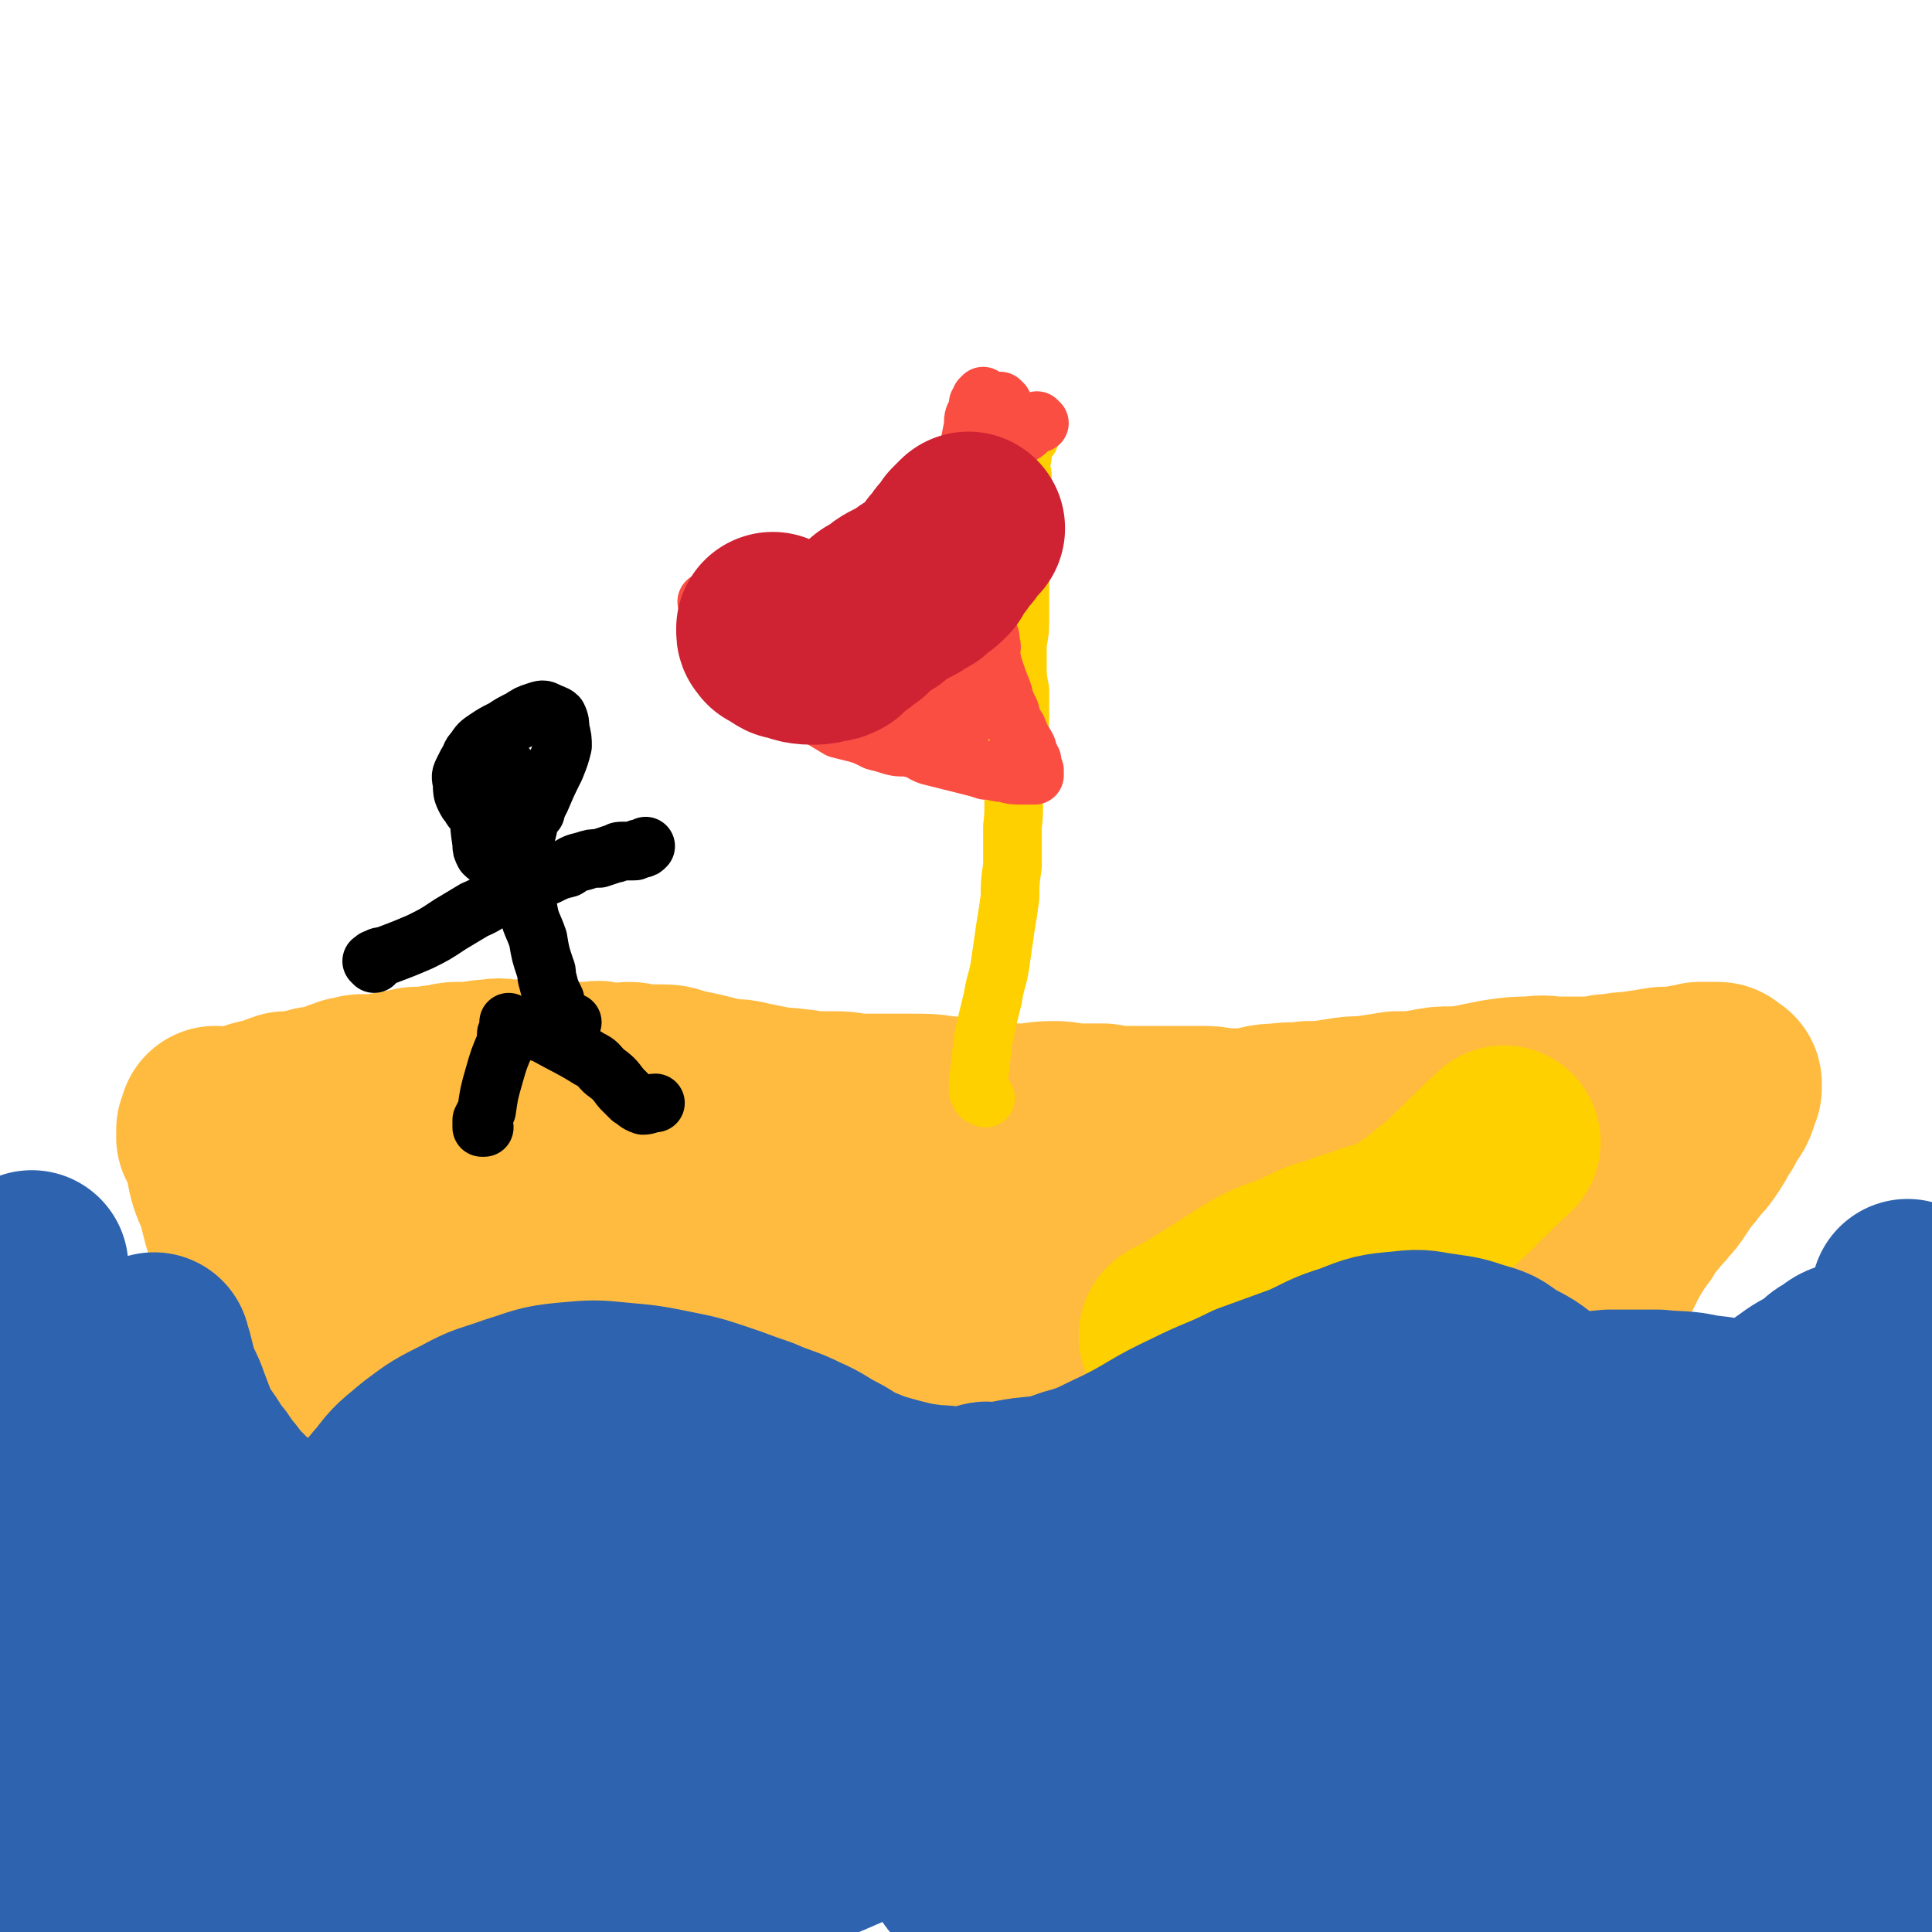
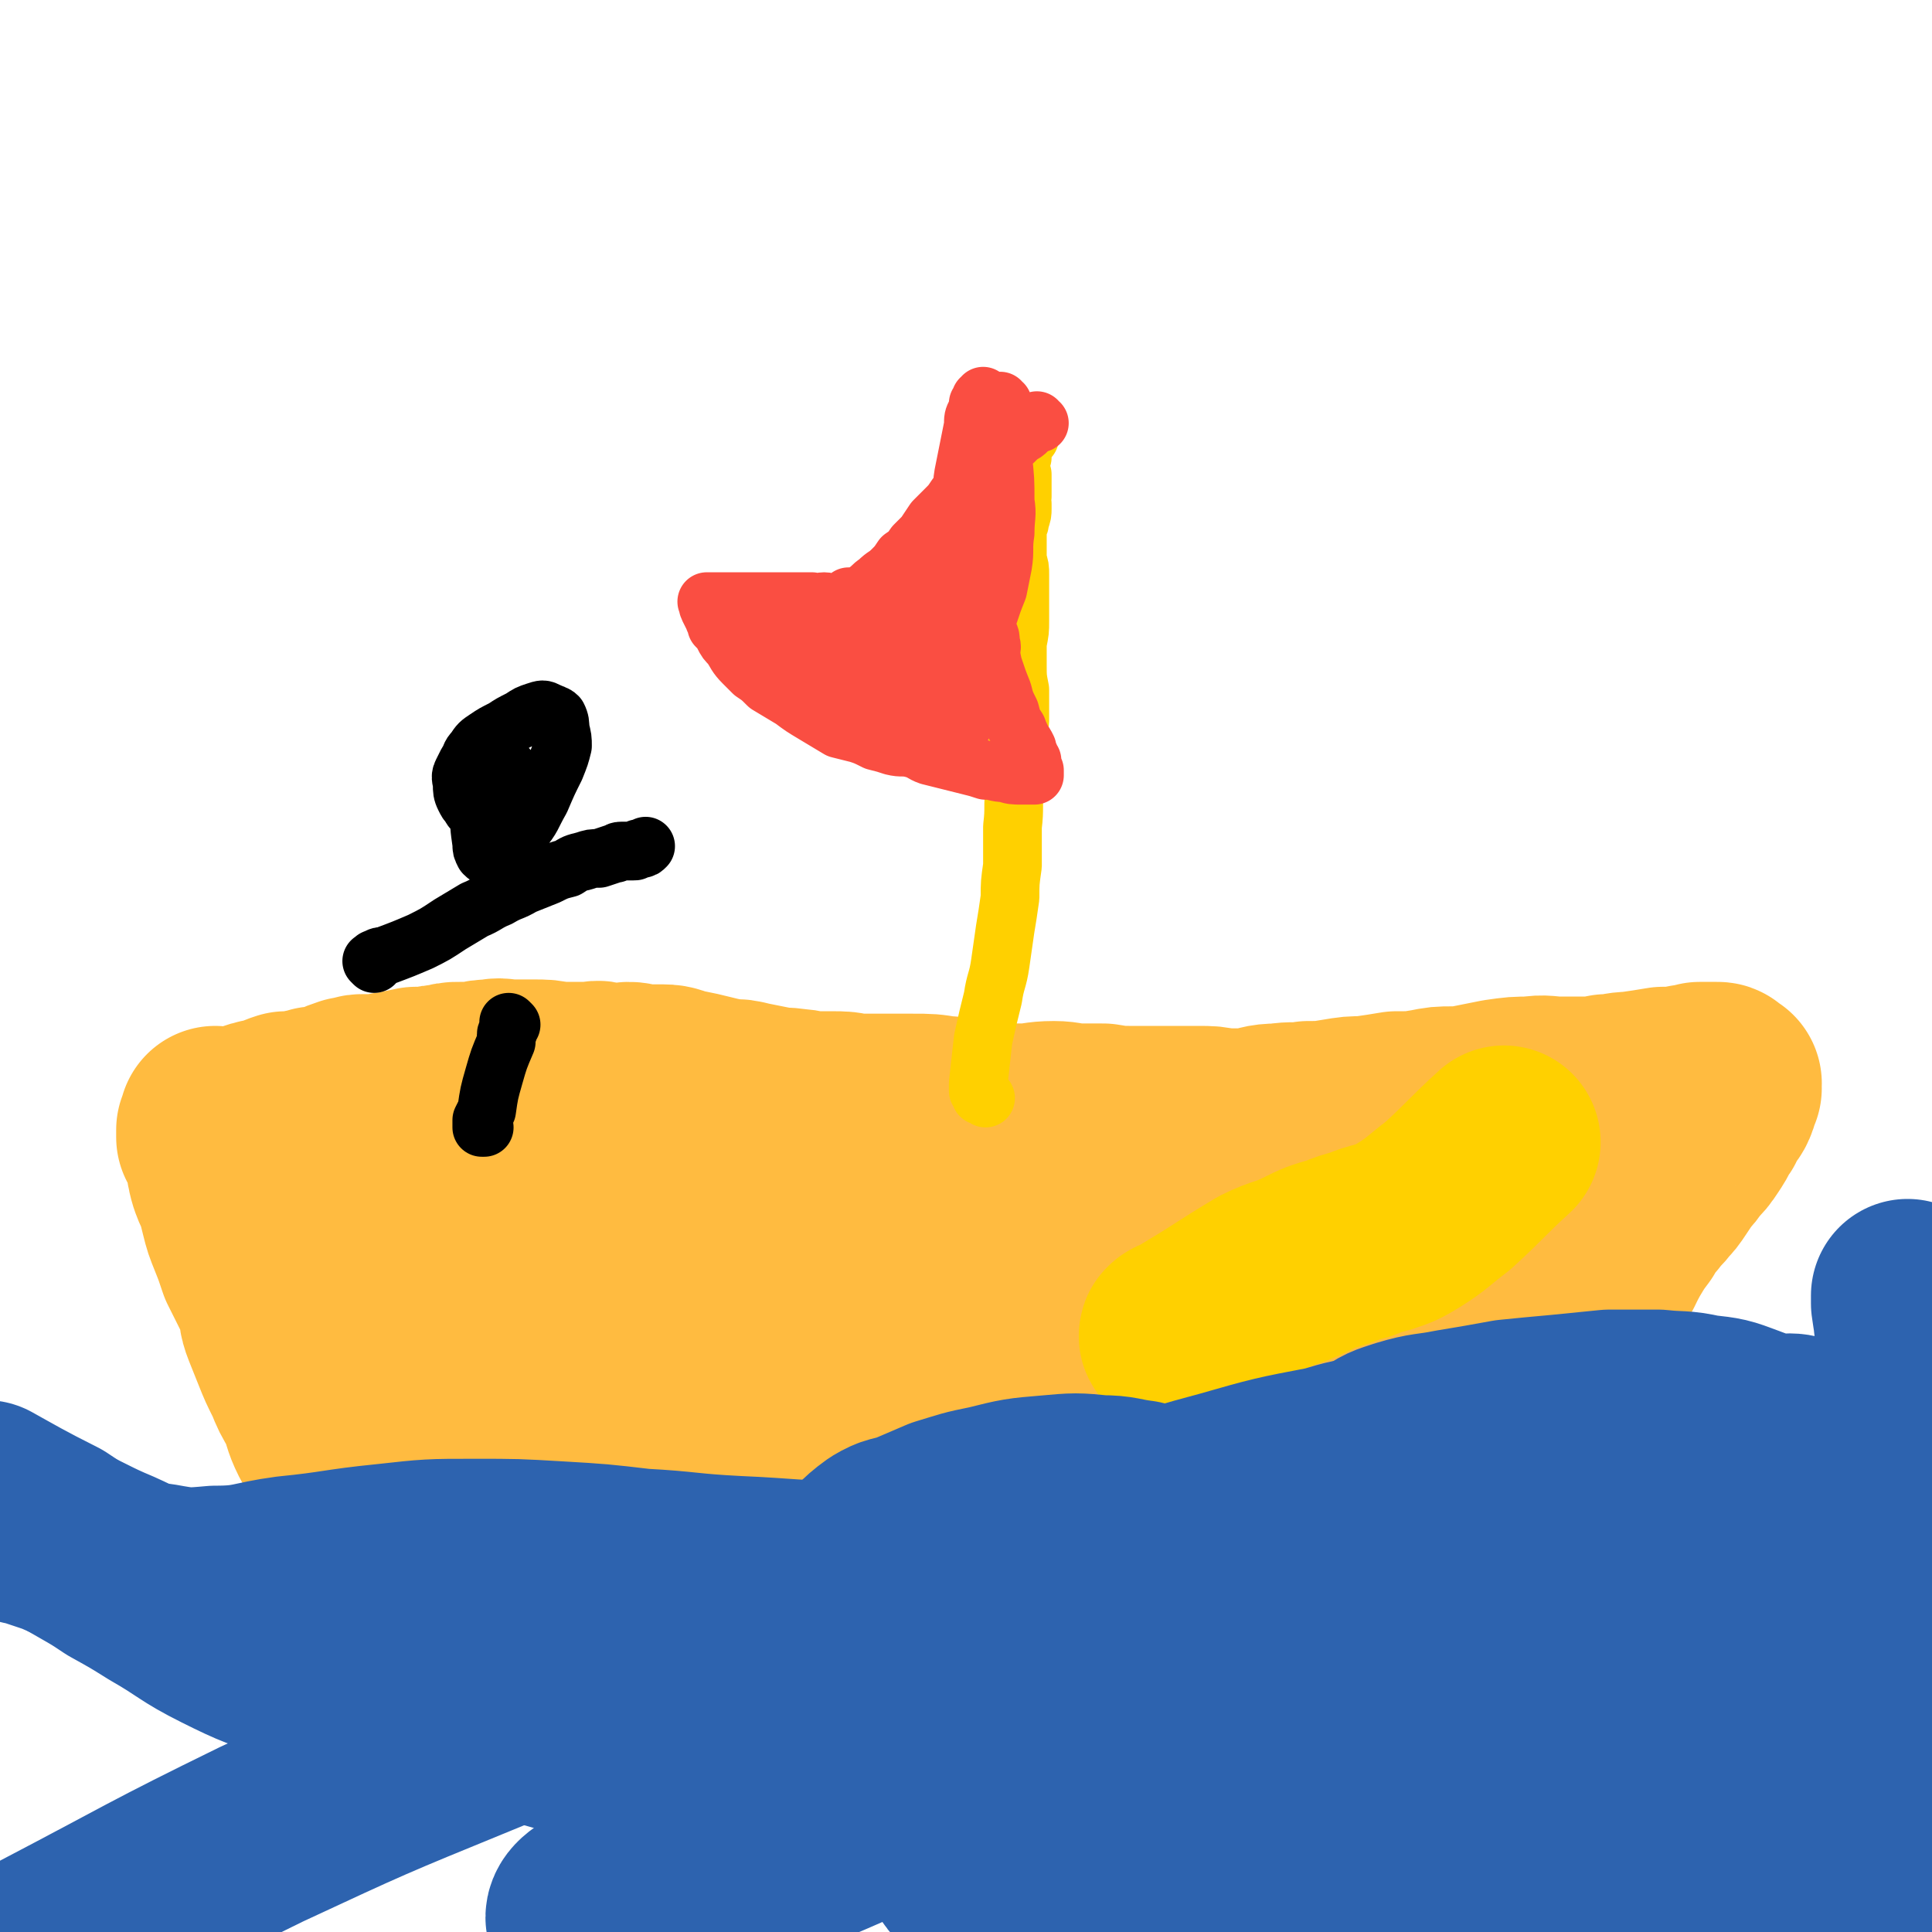
<svg xmlns="http://www.w3.org/2000/svg" viewBox="0 0 790 790" version="1.1">
  <g fill="none" stroke="#FFBB40" stroke-width="79" stroke-linecap="round" stroke-linejoin="round">
    <path d="M132,538c0,0 -1,-1 -1,-1 0,0 1,1 1,2 0,1 0,1 1,2 0,2 1,2 1,3 1,1 1,2 2,3 4,8 4,8 9,16 2,4 2,4 5,6 1,2 1,2 3,4 3,3 3,3 5,5 4,3 4,3 7,6 3,2 3,2 6,5 4,4 3,4 7,7 2,3 2,3 5,6 3,4 3,4 6,7 3,3 3,3 5,6 2,2 2,2 4,4 3,2 3,2 5,4 3,1 3,1 5,3 4,2 4,2 7,3 3,2 3,2 7,3 3,2 3,2 6,3 4,2 4,2 7,3 3,2 3,2 6,3 3,1 3,1 6,1 3,1 3,1 6,1 4,1 4,1 8,2 5,1 5,1 10,2 4,1 4,1 8,2 3,1 3,1 6,2 2,1 2,1 5,1 3,1 3,1 5,1 3,1 3,1 6,1 2,1 2,1 5,1 5,1 5,1 9,1 7,1 7,0 13,0 7,0 7,0 15,-1 9,-1 9,-1 18,-2 8,-1 8,-1 16,-2 8,-1 8,-1 17,-3 7,-1 7,-1 14,-2 8,-1 8,0 16,-1 8,-1 8,-1 16,-2 6,-1 6,-1 13,-2 8,0 8,0 16,-1 9,-1 8,-1 17,-2 5,-1 5,0 11,-1 5,0 5,0 9,-1 6,-2 6,-1 11,-3 4,-1 5,-1 9,-3 5,-3 5,-3 10,-6 5,-3 5,-3 9,-5 5,-3 5,-4 10,-7 4,-3 4,-2 9,-5 7,-3 7,-3 14,-7 6,-3 6,-3 11,-6 4,-3 4,-3 9,-7 4,-4 4,-5 8,-9 5,-4 6,-4 11,-9 7,-6 7,-6 13,-13 7,-7 6,-7 11,-15 6,-8 7,-8 12,-17 5,-7 4,-7 8,-14 3,-5 3,-5 6,-9 2,-4 2,-4 5,-7 2,-3 3,-3 5,-6 2,-2 2,-2 4,-5 2,-3 2,-3 4,-6 2,-2 2,-2 4,-5 3,-3 3,-3 5,-6 2,-3 2,-3 4,-7 2,-2 1,-2 3,-5 1,-2 2,-2 3,-5 0,-1 -1,-2 0,-3 0,-1 1,0 1,-1 1,0 0,0 0,-1 0,0 0,0 0,0 0,0 0,0 0,-1 0,0 1,0 0,0 0,0 0,0 0,0 0,0 0,0 0,0 -1,0 -1,0 -1,0 0,0 0,0 0,0 0,0 0,0 0,-1 0,0 0,0 0,0 0,0 0,0 0,0 -1,-1 -1,0 -1,0 0,-1 0,-1 -1,-1 0,0 0,0 0,0 -1,0 -1,0 -1,0 0,0 0,0 -1,0 0,0 0,0 -1,0 0,0 0,0 -1,0 -1,0 -1,0 -3,0 -3,1 -2,1 -5,1 -5,1 -5,1 -10,1 -6,1 -6,1 -13,2 -5,0 -5,1 -10,1 -5,1 -5,1 -9,1 -5,0 -5,0 -10,0 -6,0 -6,-1 -12,0 -6,0 -6,0 -13,1 -5,1 -5,1 -10,2 -5,1 -5,1 -9,1 -5,0 -5,0 -10,1 -6,1 -6,1 -13,1 -6,1 -6,1 -13,2 -5,0 -5,0 -11,1 -6,1 -6,1 -12,1 -6,1 -6,0 -12,1 -7,0 -6,1 -13,2 -5,0 -5,0 -10,0 -5,-1 -5,-1 -10,-1 -6,0 -6,0 -12,0 -8,0 -8,0 -15,0 -6,0 -6,0 -12,-1 -5,0 -5,0 -9,0 -6,0 -6,-1 -11,-1 -7,0 -7,1 -13,1 -5,0 -5,0 -11,0 -5,-1 -5,-1 -10,-2 -5,0 -5,-1 -11,-1 -6,-1 -6,-1 -13,-1 -6,0 -6,0 -12,0 -6,0 -6,0 -12,0 -4,-1 -4,-1 -9,-1 -4,0 -4,0 -7,0 -4,0 -4,-1 -8,-1 -5,-1 -5,0 -9,-1 -5,-1 -5,-1 -10,-2 -4,-1 -4,-1 -8,-1 -5,-1 -5,-1 -9,-2 -4,-1 -4,-1 -9,-2 -5,-1 -5,-2 -9,-2 -4,0 -4,0 -8,0 -3,0 -3,-1 -6,-1 -1,0 -1,1 -2,1 -3,0 -3,0 -5,0 -2,-1 -2,-1 -4,-1 -2,-1 -2,0 -4,0 -3,0 -3,0 -6,0 -4,0 -4,0 -8,0 -5,-1 -5,-1 -10,-1 -5,0 -5,0 -9,0 -4,0 -4,-1 -8,0 -3,0 -3,0 -7,1 -3,0 -3,0 -6,0 -3,0 -3,0 -6,1 -3,0 -3,0 -6,1 -3,0 -3,0 -6,0 -5,1 -5,1 -9,2 -4,0 -4,1 -7,1 -3,0 -3,0 -6,0 -2,0 -2,1 -5,1 -3,1 -3,1 -5,2 -3,1 -2,1 -5,2 -2,0 -2,0 -4,0 -2,1 -2,1 -4,1 -4,1 -4,1 -8,1 -3,1 -3,1 -7,3 -3,0 -3,0 -6,1 -2,1 -2,2 -4,3 -1,0 -2,0 -3,0 -1,0 0,0 -1,1 -1,0 -1,0 -2,0 0,0 0,1 -1,1 -1,0 -1,0 -1,0 -1,1 -1,1 -2,1 0,0 0,0 -1,1 0,0 0,0 0,0 -1,1 -1,1 -1,1 0,0 0,0 0,0 -1,0 -1,0 -1,0 0,0 0,0 0,0 0,0 0,0 0,-1 0,0 0,0 0,0 0,0 0,0 0,0 0,-1 0,-1 0,-1 0,0 0,0 0,0 0,0 0,0 0,-1 0,0 0,0 0,0 0,0 1,0 1,-1 0,0 0,0 0,0 0,0 0,0 0,0 0,0 0,0 0,-1 0,0 0,0 0,0 0,0 0,0 0,0 0,0 0,0 0,-1 0,0 0,0 0,0 0,0 0,0 0,0 0,1 0,1 0,1 0,1 0,1 0,1 0,0 0,0 0,1 0,0 0,0 0,1 0,1 0,1 0,1 1,2 1,2 1,3 1,4 1,4 2,7 0,3 0,3 1,7 1,3 1,3 3,7 1,4 1,4 2,8 1,4 1,4 3,9 2,5 2,5 4,11 2,4 2,4 4,8 2,4 2,4 4,9 1,4 0,4 2,9 2,5 2,5 4,10 2,5 2,5 5,11 2,5 2,5 5,10 3,7 2,7 5,13 4,7 3,7 8,13 4,6 4,6 9,11 5,5 5,5 12,9 6,4 6,3 12,7 5,2 5,2 10,4 5,2 6,2 10,4 5,2 5,2 10,4 5,3 5,3 11,5 4,3 5,2 9,4 4,2 4,2 8,4 4,1 4,0 8,2 3,1 3,1 6,3 5,1 5,1 9,2 4,1 4,1 9,2 5,1 5,0 9,1 5,1 5,1 9,2 4,1 4,1 8,1 4,1 4,1 8,1 4,0 4,-1 8,0 6,0 6,0 12,0 5,0 5,0 9,1 4,0 4,0 8,1 4,0 4,0 8,0 4,1 4,1 8,1 4,0 4,-1 8,-1 5,-1 5,0 10,0 5,0 5,0 9,0 4,0 4,0 7,-1 3,0 3,0 6,-1 3,0 3,0 6,0 3,-1 3,-2 6,-3 4,-1 4,-1 7,-1 5,-1 5,-1 10,-2 5,0 5,-1 9,-2 5,-1 5,0 10,-1 5,-1 5,-1 9,-3 4,-1 4,-1 9,-2 6,-1 6,-1 12,-2 5,-2 5,-2 10,-4 5,-2 5,-2 11,-3 4,-2 4,-2 8,-3 5,-2 5,-3 10,-4 5,-2 5,-2 11,-4 5,-1 5,0 10,-3 5,-2 4,-3 8,-5 4,-2 5,-1 8,-3 4,-2 4,-2 7,-3 3,-3 3,-3 6,-6 4,-3 4,-3 8,-6 4,-3 5,-2 10,-5 5,-3 4,-4 9,-8 3,-3 3,-3 7,-6 3,-3 3,-2 6,-5 3,-3 2,-3 5,-6 3,-2 3,-2 6,-5 3,-3 3,-3 6,-7 4,-3 4,-3 7,-7 4,-5 5,-5 9,-10 3,-4 2,-5 5,-9 2,-4 3,-4 5,-8 1,-3 1,-3 3,-6 0,-1 0,-1 1,-2 0,-1 0,-1 0,-2 0,-1 -1,-1 -1,-2 0,0 0,0 0,-1 0,0 0,0 0,-1 0,0 0,0 0,-1 0,0 0,0 -1,-1 0,0 0,-1 0,-1 0,0 0,0 0,-1 -1,0 -1,-1 -2,-1 -1,-1 -1,-1 -3,-2 -3,-2 -3,-2 -6,-3 -4,-1 -4,-1 -9,-2 -7,-1 -7,0 -14,0 -8,0 -8,0 -16,0 -15,1 -15,0 -29,2 -19,1 -19,2 -39,4 -23,3 -23,3 -47,6 -24,3 -24,2 -48,6 -23,2 -23,3 -45,6 -20,3 -20,3 -39,5 -17,1 -17,2 -34,2 -13,0 -13,-1 -26,-2 -11,-2 -11,-2 -22,-4 -11,-3 -10,-4 -21,-6 -7,-2 -7,-1 -14,-3 -9,-2 -9,-3 -18,-6 -7,-2 -7,-2 -13,-4 -6,-2 -6,-3 -11,-5 -8,-3 -8,-2 -15,-5 -7,-2 -7,-2 -13,-5 -4,-1 -5,-1 -8,-4 -6,-3 -5,-4 -11,-8 -3,-2 -3,-1 -7,-3 -3,-2 -2,-2 -5,-3 -4,-3 -4,-2 -7,-5 -3,-1 -2,-2 -5,-3 -3,-2 -3,-2 -6,-3 -1,0 -1,0 -1,-1 -1,0 -1,-1 -1,-1 0,0 1,0 1,0 1,0 1,0 2,0 1,0 1,1 2,1 4,1 4,1 7,2 8,1 8,2 15,3 13,3 13,3 26,5 10,2 11,1 21,2 7,1 7,2 15,3 12,2 12,1 23,3 9,1 9,2 17,4 14,4 14,4 28,7 14,4 14,4 27,7 15,3 15,2 31,5 14,2 14,1 28,3 14,2 14,2 28,5 8,1 9,1 17,3 9,2 9,2 18,4 8,1 8,2 17,3 8,2 8,3 16,4 10,2 10,1 20,2 9,1 9,1 19,2 6,0 6,0 12,0 5,0 5,0 10,-1 4,-1 4,-1 7,-2 2,0 2,0 3,0 1,0 1,0 1,0 1,0 1,0 1,0 0,0 0,0 0,0 0,0 0,1 0,1 0,0 0,0 -1,0 -2,0 -2,0 -4,0 -15,3 -15,2 -29,6 -24,5 -24,7 -48,12 -22,6 -22,6 -43,9 -24,4 -24,4 -49,5 -18,2 -18,1 -37,1 -17,0 -17,0 -34,0 -11,-1 -11,-1 -23,-3 -6,-1 -6,-2 -12,-4 -5,-2 -5,-2 -10,-3 -4,-2 -4,-1 -8,-2 -4,-1 -4,-2 -8,-2 -1,-1 -2,0 -2,0 0,0 1,0 2,0 2,1 2,0 4,1 5,2 5,2 10,4 11,4 11,5 22,8 19,6 19,5 38,10 25,6 25,7 50,13 27,8 27,9 55,15 28,6 28,5 55,9 21,3 21,4 41,6 19,1 19,2 38,1 13,-1 13,-1 25,-4 9,-3 9,-4 18,-8 7,-3 7,-2 14,-6 4,-3 4,-3 7,-6 3,-3 4,-3 5,-6 1,-1 0,-2 -1,-3 0,-1 1,-1 1,-2 -1,0 -1,0 -1,0 -1,-1 -2,-1 -3,-2 -2,-1 -2,-1 -4,-2 -3,-1 -3,-1 -6,-2 -3,-1 -3,-1 -6,-2 -2,-1 -2,-1 -5,-3 -4,-1 -4,-2 -8,-3 -4,-1 -4,-1 -8,-2 -3,-1 -3,-1 -6,-1 -2,-1 -2,-1 -3,-2 -1,0 -1,1 -2,0 -1,0 -1,0 -1,0 -1,0 -1,0 -1,0 -1,-1 -1,0 -2,-1 0,0 0,0 -1,-1 -1,0 -1,-1 -1,-2 -1,-1 -1,-1 -2,-2 0,-1 0,-1 0,-2 0,-1 0,-2 0,-2 1,-2 1,-3 2,-4 3,-3 3,-3 6,-5 5,-4 5,-4 10,-7 6,-4 6,-4 12,-8 5,-3 5,-3 9,-6 3,-2 3,-2 7,-5 2,-1 2,-1 4,-2 0,0 0,-1 0,-1 0,0 0,0 0,1 -1,0 -1,0 -3,1 " />
  </g>
  <g fill="none" stroke="#FFD000" stroke-width="79" stroke-linecap="round" stroke-linejoin="round">
    <path d="M482,547c-1,0 -2,-1 -1,-1 0,-1 1,0 3,-1 2,-1 2,-2 4,-3 15,-9 14,-9 29,-18 8,-4 9,-3 17,-7 6,-3 6,-3 13,-5 5,-2 5,-2 9,-3 5,-2 5,-2 9,-3 6,-2 6,-2 11,-5 8,-5 8,-6 16,-12 12,-11 12,-12 23,-22 " />
  </g>
  <g fill="none" stroke="#FFD000" stroke-width="24" stroke-linecap="round" stroke-linejoin="round">
    <path d="M403,449c0,0 -1,-1 -1,-1 0,0 0,1 0,0 0,0 -1,0 -1,0 0,-1 0,-1 -1,-2 0,-1 0,-1 0,-3 1,-9 1,-9 2,-18 2,-9 2,-9 4,-17 1,-7 2,-7 3,-14 1,-7 1,-7 2,-14 1,-6 1,-6 2,-13 0,-6 0,-6 1,-13 0,-8 0,-8 0,-16 1,-8 0,-8 1,-15 0,-7 0,-7 1,-14 0,-7 0,-7 1,-14 0,-6 0,-6 0,-13 -1,-5 -1,-5 -1,-10 0,-4 0,-4 0,-9 1,-5 1,-5 1,-9 0,-5 0,-5 0,-10 0,-4 0,-4 0,-9 0,-3 0,-3 -1,-6 0,-3 0,-3 0,-6 0,-3 0,-3 0,-6 0,-2 1,-2 1,-4 1,-3 1,-3 1,-5 0,-1 0,-1 0,-2 0,-1 -1,-1 0,-3 0,-1 0,-1 0,-2 0,-1 0,-1 0,-2 0,0 0,0 0,-1 0,0 0,0 0,-1 0,-1 0,-1 0,-1 0,-1 0,-1 0,-1 0,0 0,0 0,-1 0,0 -1,0 -1,-1 0,0 0,0 0,0 0,0 0,0 0,0 0,-1 0,-1 0,-2 0,-1 0,-1 0,-2 0,0 0,0 0,-1 0,-1 0,-1 1,-1 0,-1 0,-1 0,-2 0,-2 -1,-2 0,-3 0,0 0,0 0,-1 0,0 0,0 0,0 0,-1 0,-1 0,-1 0,-1 0,0 0,-1 0,0 0,0 1,0 1,0 1,0 2,0 " />
  </g>
  <g fill="none" stroke="#FA4E42" stroke-width="24" stroke-linecap="round" stroke-linejoin="round">
    <path d="M425,173c-1,0 -1,0 -1,-1 0,0 0,0 0,0 0,1 -1,1 -1,1 -1,1 -1,1 -1,1 -1,1 -1,1 -2,2 -1,1 -1,1 -3,2 -4,4 -4,4 -9,8 -3,2 -3,2 -5,5 -3,2 -3,2 -5,5 -2,2 -2,2 -3,4 -2,2 -2,2 -4,3 -2,3 -2,3 -4,5 -2,2 -2,2 -5,5 -2,3 -2,3 -4,6 -2,2 -2,2 -4,4 -2,3 -2,3 -5,5 -2,3 -2,3 -4,5 -3,3 -3,2 -6,5 -3,2 -2,2 -5,4 -2,2 -2,1 -4,2 -2,0 -2,0 -3,0 -1,1 -1,1 -2,2 -2,0 -2,0 -4,1 -2,0 -2,-1 -4,-1 -2,0 -2,1 -5,0 -2,0 -1,0 -3,0 -3,0 -3,0 -5,0 -2,0 -2,0 -5,0 -2,0 -2,0 -4,0 -1,0 -1,0 -3,0 -1,0 -1,0 -2,0 -1,0 -1,0 -2,0 -1,0 -1,0 -2,0 -1,0 -1,0 -3,0 -1,0 -1,0 -2,0 -1,0 -1,0 -2,0 0,0 0,0 -1,0 -1,0 -1,0 -2,0 -1,0 -1,0 -1,0 -1,0 -1,0 -2,0 0,0 0,0 -1,0 0,0 0,0 0,0 -1,0 -1,0 -1,0 0,0 0,0 -1,0 0,0 0,0 0,0 0,0 0,0 0,0 0,0 -1,0 -1,0 0,0 1,0 1,0 0,0 0,0 0,1 0,0 0,0 0,0 0,1 -1,1 0,1 0,0 0,0 0,1 1,2 1,2 2,4 0,1 1,1 1,3 2,2 2,2 3,4 1,2 1,2 3,4 2,3 2,4 5,7 2,2 2,2 4,4 3,2 3,2 6,5 5,3 5,3 10,6 4,3 4,3 9,6 5,3 5,3 10,6 4,1 4,1 8,2 3,1 3,1 7,3 4,1 4,1 7,2 4,1 4,0 8,1 4,1 4,2 7,3 4,1 4,1 8,2 4,1 4,1 8,2 4,1 4,1 7,2 4,0 4,1 8,1 3,1 3,1 7,1 1,0 1,0 3,0 1,0 1,0 1,0 1,0 1,0 1,0 0,0 0,0 0,0 0,-1 0,-1 0,-1 0,-1 0,-1 0,-1 -1,-1 -1,-1 -1,-2 0,-1 0,-1 0,-2 -1,-1 -1,-1 -1,-2 -1,-2 -1,-2 -1,-3 -1,-2 -1,-2 -2,-3 -1,-3 -1,-2 -2,-5 -2,-3 -2,-3 -3,-7 -2,-4 -2,-4 -3,-8 -2,-5 -2,-5 -4,-11 -1,-5 -1,-5 -2,-10 -1,-5 -1,-5 -1,-9 -1,-4 -1,-4 -1,-9 0,-4 0,-4 0,-9 -1,-4 -1,-4 -1,-8 -1,-4 -1,-4 -1,-9 -1,-3 -1,-3 -1,-7 0,-4 0,-4 0,-8 0,-5 0,-5 1,-10 0,-4 0,-4 1,-9 0,-5 0,-5 1,-10 0,-3 0,-3 0,-6 0,-1 0,-1 0,-3 0,0 0,-1 0,-1 0,-1 0,-1 0,-1 0,-1 0,-1 0,-1 0,0 0,0 0,1 -1,0 -1,0 -1,0 0,1 0,1 -1,2 0,2 0,2 -1,4 -1,2 -1,2 -1,5 -1,5 -1,5 -2,10 -1,5 -1,5 -2,10 -1,6 0,6 -1,13 0,5 0,5 -1,10 0,7 -1,7 -2,14 0,5 0,5 0,10 -1,5 0,5 -1,11 -1,5 -1,5 -2,10 -1,6 -1,6 -3,11 -1,5 -1,5 -2,9 -2,4 -2,4 -4,7 -1,3 -2,3 -4,6 -1,1 -1,1 -3,2 0,0 -1,0 -1,0 -2,0 -2,0 -3,-1 -3,-1 -3,0 -5,-2 -4,-3 -4,-3 -8,-6 -4,-4 -4,-4 -7,-8 -5,-5 -5,-5 -9,-10 -4,-4 -3,-4 -7,-7 -3,-3 -3,-3 -6,-5 -2,-2 -2,-2 -4,-3 -1,-1 -1,-1 -2,-1 -1,0 -1,0 -1,-1 -1,0 -1,0 -1,0 -1,0 -1,1 -1,1 0,0 0,1 0,1 1,2 1,2 2,4 3,3 3,3 6,6 5,4 5,5 10,8 8,5 8,6 15,9 6,3 6,3 11,4 6,1 6,0 12,0 6,0 7,0 13,-1 2,-1 2,-1 4,-2 1,-1 2,-1 3,-3 0,-1 -1,-1 -2,-3 -2,-4 -2,-4 -5,-7 -3,-3 -3,-3 -7,-5 -3,-2 -3,-2 -7,-4 -4,-1 -4,-1 -9,-3 -4,-1 -4,-1 -8,-2 -3,-1 -3,-1 -6,-1 -1,-1 -1,0 -2,0 -1,0 -1,0 -1,0 -1,1 -1,1 -1,2 0,1 -1,1 0,2 0,3 0,3 2,5 2,5 2,5 5,9 4,3 4,4 10,6 5,2 5,1 10,1 6,1 6,1 11,0 6,-1 7,-1 12,-3 5,-2 4,-3 8,-7 2,-1 2,-1 3,-3 0,-2 1,-2 0,-4 0,-3 0,-3 -2,-5 -4,-5 -4,-5 -9,-8 -5,-3 -5,-3 -11,-5 -6,-1 -6,-2 -12,-2 -5,0 -5,0 -9,1 -2,1 -2,1 -4,2 -1,1 -1,1 -1,2 -1,2 -1,2 -2,4 0,1 -1,1 -1,3 1,2 1,2 2,5 2,4 2,4 4,7 2,3 2,3 5,5 4,2 4,2 8,4 3,1 3,1 7,2 4,0 4,0 7,-1 4,-2 4,-3 6,-6 3,-3 3,-3 5,-7 1,-3 1,-3 2,-7 1,-4 1,-4 2,-8 0,-5 1,-5 1,-11 0,-5 0,-5 -1,-11 -2,-6 -2,-6 -5,-12 -1,-2 -1,-2 -3,-5 0,-1 0,-1 -1,-2 -1,-1 -1,0 -1,-1 -1,0 0,0 -1,0 0,-1 0,-1 0,-1 0,0 0,0 0,0 0,-1 0,-1 0,-1 0,0 0,-1 0,-1 0,1 0,1 1,1 1,2 1,2 1,5 2,4 2,4 3,8 2,6 2,6 2,12 1,5 1,5 2,10 0,4 0,4 0,7 0,1 -1,1 -1,2 0,1 0,1 0,1 -1,0 -1,0 -1,0 0,0 0,0 0,0 0,-2 -1,-2 -1,-3 0,-2 0,-2 0,-5 1,-4 1,-4 1,-9 2,-7 1,-7 3,-14 1,-6 1,-6 3,-13 2,-6 2,-6 3,-12 1,-5 2,-5 2,-9 1,-4 1,-4 1,-9 0,-3 0,-3 0,-6 0,-1 0,-1 0,-3 0,-1 0,-1 0,-2 0,0 0,0 -1,0 0,0 0,0 0,-1 0,0 0,0 -1,0 0,0 0,0 0,0 -1,0 0,0 -1,1 0,0 0,-1 0,-1 0,1 0,1 0,1 0,1 -1,1 -1,2 0,1 1,1 1,2 1,4 0,4 1,8 1,5 2,5 2,10 1,9 1,9 1,18 1,6 0,6 0,13 -1,6 0,7 -1,13 -1,5 -1,5 -2,10 -2,5 -2,5 -4,11 -2,3 -2,3 -3,6 -4,6 -5,5 -8,11 -3,5 -3,6 -4,11 0,0 0,0 1,1 " />
    <path d="M380,250c0,0 0,-1 -1,-1 0,0 0,1 0,1 0,0 -1,0 -1,1 0,0 0,0 0,1 0,1 0,1 0,2 0,1 0,1 1,3 3,9 3,9 6,17 1,5 1,5 3,11 1,3 1,3 2,6 0,1 0,1 1,3 0,0 0,0 0,1 0,1 0,1 1,2 0,1 0,1 0,1 0,0 0,0 1,0 " />
  </g>
  <g fill="none" stroke="#000000" stroke-width="24" stroke-linecap="round" stroke-linejoin="round">
    <path d="M208,315c0,0 0,-1 -1,-1 -1,0 -1,0 -1,0 -1,0 -1,0 -2,0 -1,0 -1,0 -2,0 -1,0 -1,0 -1,1 -1,0 -1,0 -2,0 0,1 0,1 -1,2 0,1 0,1 -1,2 -1,6 -1,6 -1,11 0,8 0,8 1,15 0,2 0,2 1,4 1,1 1,1 3,1 2,0 3,0 5,-1 4,-3 4,-4 7,-9 5,-6 4,-6 8,-13 3,-7 3,-7 6,-13 2,-5 2,-5 3,-9 0,-3 0,-3 -1,-7 0,-2 0,-3 -1,-5 -1,-1 -2,-1 -4,-2 -2,-1 -2,-1 -5,0 -3,1 -3,1 -6,3 -4,2 -4,2 -7,4 -4,2 -4,2 -7,4 -3,2 -3,2 -5,5 -2,2 -1,2 -3,5 -1,2 -1,2 -2,4 -1,2 0,3 0,5 0,2 0,3 1,5 1,2 1,2 2,3 1,2 1,2 3,3 1,0 1,0 2,0 2,0 2,0 4,0 1,0 1,1 2,0 1,-1 1,-1 2,-2 0,-1 0,-1 1,-2 0,-1 0,-1 0,-2 1,0 1,0 1,-1 0,-2 0,-2 0,-3 0,-1 0,-1 -1,-2 0,-1 0,-1 -1,-2 0,-1 0,-1 -1,-1 0,-1 -1,-1 -1,-1 -1,0 -1,0 -1,1 -1,1 -1,1 -2,2 0,2 0,2 0,4 0,3 0,3 1,7 0,2 0,2 1,3 " />
-     <path d="M219,332c0,0 0,-1 -1,-1 0,0 1,1 0,1 0,1 0,1 0,1 -1,2 -1,2 -2,3 0,1 0,1 0,2 -1,4 -1,4 -2,9 0,1 0,1 0,3 0,1 0,1 0,1 0,1 0,1 0,2 0,1 0,1 0,2 0,2 0,2 0,3 1,3 1,3 1,6 0,4 0,4 1,8 1,6 2,6 4,12 1,6 1,6 3,12 1,2 0,2 1,5 1,4 1,4 3,8 0,2 0,2 1,4 0,1 1,1 1,2 1,1 1,1 2,2 1,1 1,0 3,1 " />
    <path d="M209,419c0,0 -1,-1 -1,-1 0,0 0,0 0,0 0,1 0,1 0,1 0,0 0,0 0,0 0,1 0,1 0,2 0,1 -1,1 -1,2 0,1 0,2 0,3 -3,7 -3,7 -5,14 -2,7 -2,7 -3,14 -1,2 -1,2 -2,4 0,1 0,1 0,1 0,1 0,1 0,2 1,0 1,0 1,0 " />
-     <path d="M217,421c0,-1 -1,-1 -1,-1 0,-1 0,0 0,0 0,0 0,0 1,0 1,0 1,1 1,1 1,0 1,0 2,1 2,0 2,0 3,1 9,5 10,5 18,10 4,2 3,2 6,5 4,3 4,3 7,7 2,2 2,2 4,4 2,1 2,2 5,3 2,0 3,-1 5,-1 " />
    <path d="M153,394c0,0 0,0 -1,-1 0,0 0,0 0,0 1,0 1,0 1,0 0,-1 0,-1 1,-1 1,-1 2,-1 3,-1 8,-3 8,-3 15,-6 6,-3 6,-3 12,-7 5,-3 5,-3 10,-6 5,-2 5,-3 10,-5 5,-3 5,-2 10,-5 5,-2 5,-2 10,-4 4,-2 4,-2 8,-3 3,-2 3,-2 7,-3 3,-1 3,-1 6,-1 3,-1 3,-1 6,-2 2,0 1,-1 3,-1 3,0 3,0 5,0 1,0 1,0 2,-1 0,0 0,0 1,0 1,0 1,0 2,-1 0,0 0,0 0,0 " />
  </g>
  <g fill="none" stroke="#2D63AF" stroke-width="79" stroke-linecap="round" stroke-linejoin="round">
    <path d="M584,651c0,-1 -1,-1 -1,-1 0,-1 0,-1 0,-1 0,0 0,-1 0,-1 0,0 0,1 0,1 0,0 0,0 0,1 " />
    <path d="M616,663c0,0 -1,-1 -1,-1 0,0 0,0 -1,0 -1,0 -1,0 -2,0 -1,0 -1,0 -3,0 -1,0 -1,0 -2,0 -5,0 -5,0 -10,0 -6,-1 -6,-1 -12,-2 -4,-1 -5,-1 -9,-2 -4,-1 -4,-1 -8,-3 -4,-2 -4,-1 -8,-3 -5,-3 -5,-3 -10,-6 -5,-3 -5,-4 -10,-6 -7,-4 -7,-3 -14,-6 -7,-2 -7,-2 -14,-5 -6,-2 -6,-3 -12,-5 -5,-2 -5,-2 -10,-4 -6,-2 -6,-2 -12,-4 -6,-2 -6,-2 -12,-4 -8,-1 -8,-2 -16,-2 -10,-1 -10,-1 -21,0 -12,1 -12,1 -24,4 -10,2 -9,2 -19,5 -7,3 -7,3 -14,6 -6,2 -6,1 -11,4 -7,5 -6,6 -13,11 -10,9 -10,10 -21,18 -14,11 -14,11 -29,21 -14,10 -14,10 -28,19 -9,6 -9,6 -19,12 -3,2 -3,2 -7,4 -1,0 -1,0 -2,0 0,0 0,0 -1,0 -2,-1 -2,-1 -4,-2 -6,-2 -6,-2 -13,-4 -10,-2 -11,-2 -21,-4 -14,-3 -14,-4 -27,-7 -15,-5 -15,-5 -29,-9 -13,-4 -13,-3 -25,-7 -15,-5 -16,-5 -30,-12 -14,-7 -13,-8 -27,-16 -8,-5 -8,-5 -17,-10 -6,-4 -6,-4 -13,-8 -7,-4 -7,-4 -13,-8 -14,-7 -19,-10 -28,-15 " />
    <path d="M10,625c0,0 -1,-1 -1,-1 0,0 1,1 2,1 6,2 6,2 12,4 12,5 12,6 24,11 9,4 9,5 18,6 11,2 12,2 23,1 15,0 15,-2 30,-4 20,-2 20,-3 40,-5 18,-2 18,-2 36,-2 17,0 17,0 34,1 17,1 17,1 34,3 19,1 19,2 39,3 23,1 23,2 46,2 24,0 24,0 49,-1 26,-1 26,0 51,-2 21,-2 22,-3 43,-6 15,-3 15,-2 29,-7 9,-3 9,-4 17,-10 5,-4 5,-4 9,-9 5,-5 4,-5 8,-10 4,-4 4,-4 9,-7 5,-4 6,-4 12,-6 10,-3 10,-2 20,-4 12,-2 12,-2 23,-4 10,-1 10,-1 21,-2 10,-1 10,-1 20,-2 10,0 10,0 20,0 9,1 9,0 18,2 9,1 9,1 17,4 8,3 8,3 16,6 6,3 6,3 13,6 3,2 4,2 7,4 3,3 3,3 5,6 3,3 3,3 5,7 2,4 2,4 3,9 1,5 2,6 0,10 -5,11 -5,12 -13,20 -12,10 -13,10 -27,16 -23,10 -23,9 -47,16 -33,8 -33,7 -67,14 -36,7 -36,7 -72,14 -36,6 -36,6 -72,13 -36,6 -36,6 -72,12 -24,3 -24,3 -49,6 -16,2 -17,2 -34,2 -7,0 -7,0 -14,-1 -2,0 -3,-1 -3,-2 0,-2 0,-3 2,-4 6,-6 6,-7 14,-11 17,-10 18,-10 36,-17 27,-11 27,-11 55,-21 29,-10 29,-10 59,-18 30,-9 30,-9 61,-15 26,-6 26,-4 51,-9 21,-4 21,-4 40,-9 12,-3 12,-4 23,-7 3,-1 5,-1 5,0 0,1 -2,2 -5,3 -13,3 -13,3 -26,5 -25,3 -25,2 -50,6 -42,7 -42,7 -83,16 -44,10 -44,11 -88,23 -36,10 -36,10 -72,22 -24,8 -24,8 -48,17 -4,2 -5,4 -7,5 -1,0 0,-1 1,-1 12,-5 12,-5 24,-9 27,-8 27,-7 54,-16 46,-14 46,-14 92,-28 46,-14 47,-14 93,-28 44,-14 44,-15 88,-27 33,-9 33,-8 66,-17 21,-5 21,-6 42,-12 7,-1 11,-3 15,-2 2,1 1,5 -2,6 -17,11 -18,11 -37,18 -44,18 -44,16 -88,33 -54,20 -54,20 -108,42 -57,23 -56,24 -113,48 -47,20 -47,21 -95,40 -20,8 -20,9 -41,14 -6,1 -11,1 -12,-2 0,-3 5,-6 12,-9 29,-12 30,-11 61,-20 38,-12 38,-11 76,-21 45,-12 45,-11 89,-22 42,-11 42,-12 84,-23 33,-8 33,-8 66,-16 34,-9 34,-9 68,-18 24,-7 24,-7 47,-14 13,-4 13,-4 25,-8 6,-2 6,-2 12,-5 3,-1 6,-2 5,-2 -11,3 -15,3 -30,8 -35,11 -35,11 -70,23 -45,16 -45,16 -90,31 -43,15 -43,14 -85,29 -36,14 -36,15 -71,29 -18,8 -18,7 -36,15 -4,1 -9,3 -7,3 2,-1 7,-3 15,-6 23,-8 23,-8 46,-16 29,-11 29,-11 59,-21 33,-12 33,-12 66,-23 30,-10 31,-9 61,-17 28,-8 28,-8 57,-15 19,-5 19,-5 37,-10 10,-2 12,-3 20,-5 1,0 -1,0 -2,1 -10,3 -10,3 -19,7 -20,7 -20,6 -39,14 -25,10 -25,11 -49,23 -19,10 -20,10 -38,21 -11,7 -12,6 -21,15 -4,3 -9,8 -6,9 6,3 13,2 24,0 16,-3 16,-3 31,-10 21,-11 22,-11 42,-25 17,-11 16,-12 32,-25 12,-12 11,-13 24,-25 7,-7 7,-6 14,-12 6,-6 6,-6 11,-12 4,-4 5,-3 8,-8 3,-3 3,-3 5,-7 2,-2 1,-2 3,-5 0,-2 0,-2 1,-3 0,-1 0,-1 0,-1 0,0 0,0 0,0 -1,1 -2,1 -2,2 -3,5 -3,5 -5,11 -8,27 -7,27 -14,55 -3,11 -4,11 -6,23 -1,9 -1,10 0,19 1,6 1,7 5,12 1,3 2,3 5,5 3,1 5,2 8,1 4,-2 5,-3 6,-8 3,-9 2,-10 2,-19 1,-14 1,-14 0,-28 0,-16 1,-16 0,-33 -1,-16 -1,-16 -2,-31 -1,-9 -1,-9 -2,-18 -1,-4 -1,-4 -1,-8 -1,-1 -1,-2 -1,-1 -1,0 -1,1 -1,2 -1,5 -1,5 -1,9 -1,10 -1,10 -2,20 -4,26 -4,27 -9,52 -6,27 -7,26 -13,53 -5,19 -5,19 -10,39 -3,13 -3,13 -5,26 -2,7 -1,7 -2,13 0,1 0,2 0,2 0,0 1,-1 1,-2 1,-4 0,-4 1,-7 3,-9 3,-9 6,-17 3,-6 3,-7 6,-13 6,-12 6,-12 13,-23 8,-15 8,-15 17,-30 11,-21 11,-21 22,-42 " />
    <path d="M785,669c0,0 0,-1 -1,-1 -8,4 -8,5 -16,9 -49,23 -49,22 -98,45 -42,19 -42,20 -84,38 -43,19 -43,20 -86,37 -35,14 -35,14 -70,27 -26,10 -26,11 -53,19 -9,3 -9,2 -18,4 -2,1 -4,2 -4,1 0,-1 1,-4 4,-6 13,-7 14,-6 28,-12 24,-10 24,-11 49,-21 34,-14 34,-15 68,-27 38,-12 38,-12 76,-22 36,-10 37,-9 73,-17 40,-9 40,-9 80,-17 29,-5 29,-5 58,-10 1,0 1,0 3,0 " />
    <path d="M751,763c0,0 0,-1 -1,-1 -9,2 -9,3 -19,6 -50,16 -50,16 -100,31 -43,13 -44,12 -87,24 -32,9 -32,9 -64,17 -16,4 -16,4 -33,8 -4,0 -6,2 -7,0 -2,-1 -1,-4 2,-6 11,-6 12,-5 25,-10 26,-9 26,-10 52,-18 34,-10 34,-11 68,-20 34,-9 34,-9 68,-15 30,-7 30,-6 60,-11 16,-3 16,-4 33,-6 7,-1 7,-1 14,0 2,1 4,2 3,3 -13,9 -16,10 -33,18 -30,15 -30,15 -62,29 -26,11 -26,11 -53,22 -22,9 -22,8 -44,17 -10,4 -9,5 -19,9 -1,1 -3,1 -3,1 0,-1 1,-2 3,-3 10,-4 10,-4 20,-7 23,-6 23,-5 45,-11 23,-6 23,-5 46,-12 28,-8 28,-8 55,-16 17,-5 17,-6 34,-11 10,-3 10,-3 20,-6 4,-2 4,-2 9,-3 0,-1 2,-1 1,-1 -4,3 -5,3 -11,6 -23,9 -23,10 -46,18 -33,12 -33,10 -66,22 -33,12 -33,13 -67,25 -30,10 -30,9 -61,18 -24,7 -24,7 -49,14 -14,3 -14,4 -27,6 -4,1 -7,1 -8,-1 -2,-2 -1,-4 1,-7 9,-10 10,-10 21,-19 23,-19 23,-19 48,-36 31,-20 32,-20 65,-39 32,-18 32,-18 65,-35 30,-16 30,-16 59,-32 18,-9 18,-8 35,-18 8,-5 9,-4 15,-10 2,-2 3,-4 1,-5 -5,-3 -8,-3 -16,-3 -15,0 -15,0 -29,3 -23,5 -23,5 -45,12 -26,8 -27,7 -52,17 -27,11 -27,12 -53,24 -20,11 -21,10 -40,22 -10,7 -11,7 -18,16 -2,3 -3,6 -1,8 4,4 6,4 13,5 17,2 17,2 35,1 29,-1 29,-1 58,-4 32,-4 31,-6 63,-11 35,-5 35,-4 71,-10 19,-2 19,-1 38,-5 5,-1 6,-2 10,-5 1,0 1,-2 1,-1 0,0 1,1 0,2 -2,2 -2,3 -5,4 -11,3 -11,2 -23,4 -17,3 -17,2 -34,6 -13,3 -13,4 -26,8 -10,4 -10,5 -20,10 -4,2 -4,2 -9,4 0,0 0,1 0,1 3,-2 3,-4 7,-6 13,-8 14,-7 28,-14 14,-6 14,-6 28,-12 10,-4 10,-4 20,-8 " />
    <path d="M567,594c0,0 0,-1 -1,-1 0,0 0,0 -1,0 -1,0 -1,0 -2,1 -10,1 -10,1 -20,4 -21,4 -21,4 -42,10 -30,8 -29,9 -59,18 -39,12 -39,11 -78,24 -44,14 -44,14 -87,30 -42,16 -42,15 -83,32 -44,18 -44,18 -87,38 -45,22 -45,23 -89,46 -12,7 -11,7 -22,14 " />
-     <path d="M51,759c0,0 -1,-1 -1,-1 29,-15 29,-16 59,-30 45,-19 45,-19 90,-37 38,-16 38,-16 77,-31 32,-12 32,-11 63,-23 21,-8 21,-8 41,-16 10,-4 10,-4 19,-7 3,-1 5,-2 5,-1 0,2 -1,5 -4,7 -8,6 -9,6 -18,10 -26,9 -27,8 -54,16 -40,13 -40,13 -81,27 -45,14 -46,14 -91,29 -36,13 -36,13 -72,26 -19,7 -19,7 -38,15 -8,3 -8,4 -17,8 -2,1 -3,2 -5,2 0,0 1,-1 2,-2 3,-3 3,-4 7,-5 13,-5 13,-4 27,-7 26,-5 26,-5 53,-8 33,-4 33,-4 65,-7 42,-5 42,-5 83,-9 39,-5 39,-5 78,-9 30,-3 30,-4 59,-6 12,-1 12,-1 24,-1 2,0 4,1 3,2 -8,6 -10,7 -21,12 -23,11 -23,11 -47,20 -45,19 -45,17 -90,36 -44,18 -44,18 -88,38 -36,17 -35,18 -71,35 -23,11 -23,12 -47,23 -10,5 -15,9 -21,10 -2,1 3,-3 6,-5 6,-6 5,-8 13,-12 23,-12 24,-11 48,-21 36,-15 36,-15 72,-30 39,-16 39,-16 79,-31 36,-14 36,-14 72,-26 25,-9 25,-8 50,-16 12,-4 12,-4 24,-9 2,-1 5,-2 4,-2 -1,-1 -4,-1 -7,0 -21,4 -21,4 -42,10 -27,9 -27,10 -54,19 -30,11 -30,10 -60,22 -28,12 -28,12 -56,24 -22,11 -22,11 -45,21 -14,6 -14,6 -28,11 -5,2 -5,2 -11,3 -1,1 -2,0 -2,-1 0,-1 0,-1 1,-3 4,-4 4,-4 9,-9 8,-8 8,-8 18,-15 14,-12 15,-11 30,-22 18,-12 18,-12 35,-24 13,-9 13,-9 27,-17 6,-4 7,-3 13,-8 2,-1 3,-2 2,-3 0,-2 -2,-2 -4,-3 -10,-2 -10,-2 -20,-2 -15,0 -15,0 -30,2 -16,2 -16,2 -31,5 -13,2 -14,1 -26,6 -15,6 -14,8 -28,16 -9,5 -10,5 -18,11 -6,4 -6,4 -10,8 -1,1 -1,1 -2,3 -1,0 -1,0 -1,0 1,1 1,1 1,1 1,0 1,0 2,0 3,-3 4,-3 6,-7 9,-13 10,-13 16,-28 9,-20 8,-20 14,-41 4,-15 5,-15 6,-29 0,-9 0,-9 -3,-17 -1,-4 -1,-6 -5,-8 -5,-3 -6,-3 -11,-4 -8,0 -8,1 -16,3 -9,2 -9,3 -18,5 -4,2 -4,1 -9,3 -6,2 -6,2 -12,4 -4,2 -5,2 -9,3 -3,1 -2,1 -5,2 -1,1 -1,0 -2,1 0,0 0,0 0,1 0,1 0,1 1,2 1,1 1,1 2,3 2,4 2,4 5,7 5,5 4,5 9,10 5,5 5,5 10,9 5,3 5,4 10,4 3,0 5,-2 6,-5 2,-4 2,-5 2,-10 -1,-6 -2,-6 -4,-12 -2,-8 -2,-8 -5,-17 -4,-8 -5,-8 -9,-16 -2,-4 -1,-4 -3,-8 -3,-3 -3,-3 -6,-6 -2,-2 -2,-2 -5,-4 -2,-1 -2,-1 -4,-2 -2,0 -2,0 -3,0 -1,0 -1,0 -2,1 -1,2 -1,2 -2,4 -1,4 -1,4 -2,9 -1,8 0,8 -1,17 -1,13 -1,13 -2,27 -1,18 -1,18 -1,37 0,14 0,14 1,27 0,8 0,8 1,16 0,3 0,3 1,6 1,1 1,2 1,2 1,0 1,-1 1,-2 0,-4 0,-4 -1,-7 -1,-10 -1,-9 -2,-19 -1,-15 -1,-15 -2,-31 0,-18 0,-18 0,-37 -1,-10 -1,-10 -1,-20 0,-6 0,-6 -1,-11 0,-3 0,-3 -1,-5 0,0 0,-1 -1,-1 0,1 0,2 0,3 -1,4 -1,4 -1,8 -1,8 -1,8 -1,17 0,14 -1,14 -1,28 0,16 0,16 0,32 0,16 0,16 0,31 0,10 0,10 1,20 1,6 1,6 1,12 0,2 0,2 1,5 0,1 0,2 0,2 0,0 -1,-1 -2,-3 -1,-5 -2,-5 -3,-10 -2,-12 -2,-12 -3,-24 -2,-15 -2,-15 -2,-30 0,-12 0,-12 0,-25 1,-8 1,-8 1,-16 0,-4 0,-5 0,-9 0,-2 0,-2 -1,-3 0,-1 0,-2 0,-2 0,1 0,1 1,2 1,4 1,4 1,8 2,7 2,7 3,14 1,12 1,12 3,24 2,11 2,11 4,22 1,7 1,7 2,14 1,4 1,4 3,8 0,1 1,2 1,1 1,-1 1,-2 1,-4 -1,-8 -1,-8 -2,-16 -1,-13 -1,-13 -3,-26 -2,-16 -2,-16 -3,-32 -2,-15 -1,-15 -3,-30 -1,-11 0,-11 -1,-22 -1,-9 -2,-9 -3,-18 0,-6 0,-6 0,-11 0,-4 0,-4 1,-8 0,-3 0,-3 0,-7 0,-3 0,-3 1,-7 0,-3 0,-3 0,-6 0,-4 0,-4 0,-7 0,-4 0,-4 0,-8 0,-4 0,-4 1,-7 0,-3 0,-3 0,-6 0,-3 0,-3 0,-6 1,-2 1,-2 1,-5 0,-2 0,-2 0,-4 0,-2 0,-2 0,-3 0,-2 0,-2 0,-3 0,-2 0,-2 0,-3 0,-1 0,-1 0,-2 0,-1 0,-1 0,-1 0,-1 0,-1 0,-2 0,0 0,0 0,0 0,-1 0,-1 0,-1 0,1 0,1 0,3 0,3 0,3 1,5 0,6 0,6 0,11 -1,9 0,9 -1,18 0,13 0,13 -1,26 -1,17 -1,17 -2,35 -1,16 -2,16 -3,33 -1,12 -1,12 -1,24 0,10 0,10 0,20 0,6 0,6 0,11 0,4 0,4 0,7 0,3 0,3 0,5 0,2 0,2 1,5 0,2 0,2 1,4 0,2 0,2 1,4 0,1 0,1 0,3 1,1 1,1 1,3 0,1 0,1 1,2 0,1 0,1 0,1 0,1 0,1 0,1 0,0 0,0 1,0 0,-1 -1,-1 -1,-3 0,-3 0,-3 0,-7 0,-7 0,-7 0,-14 0,-12 0,-12 -1,-23 0,-16 0,-16 0,-32 0,-16 0,-16 0,-33 0,-14 0,-14 0,-28 0,-10 1,-10 1,-19 0,-7 0,-7 0,-13 0,-3 0,-3 0,-6 0,-1 -1,-1 0,-2 0,0 0,0 0,0 1,0 0,0 1,1 0,0 0,0 1,1 1,1 1,1 1,2 2,3 2,3 3,5 3,4 3,4 6,8 5,8 5,8 10,15 6,9 6,9 13,17 7,8 7,8 15,16 8,7 8,7 16,13 3,3 3,3 6,4 2,1 2,1 3,0 1,-1 1,-1 1,-2 1,-4 1,-4 1,-8 0,-6 0,-6 -1,-12 -1,-7 -1,-7 -4,-14 -2,-8 -3,-7 -6,-15 -3,-7 -3,-7 -6,-15 -2,-6 -3,-6 -5,-12 -1,-4 -1,-4 -2,-8 -1,-2 -1,-2 -1,-3 0,-1 0,0 0,0 0,1 0,1 0,2 1,2 1,1 1,3 1,4 1,4 2,8 1,4 0,4 2,8 2,4 2,4 4,8 2,4 2,4 5,8 3,4 3,4 6,9 4,4 3,5 7,9 3,4 3,4 7,8 4,4 4,4 9,7 4,3 4,3 8,6 5,3 5,3 10,6 4,1 4,2 8,2 4,1 5,1 8,0 3,-1 4,-1 6,-3 2,-2 2,-2 4,-4 1,-2 1,-2 2,-4 2,-3 1,-4 3,-7 2,-5 1,-5 5,-9 5,-7 6,-7 13,-13 8,-6 8,-6 18,-11 9,-5 9,-4 20,-8 10,-3 10,-4 21,-5 11,-1 11,-1 21,0 11,1 11,1 21,3 10,2 10,2 19,5 9,3 8,3 17,6 9,4 9,3 17,7 7,3 7,4 13,7 6,3 5,4 11,6 7,3 8,3 15,5 8,2 8,2 16,3 6,0 6,1 13,1 10,-1 10,0 19,-2 12,-2 13,-2 24,-6 11,-3 11,-4 22,-9 14,-7 13,-8 28,-15 12,-6 12,-5 24,-11 11,-4 11,-4 22,-8 9,-4 9,-5 19,-8 10,-4 10,-4 21,-5 8,-1 8,0 16,1 7,1 7,1 13,3 7,2 7,2 12,6 8,4 8,4 14,9 7,5 7,6 14,11 7,5 7,6 15,10 8,4 8,5 18,6 9,2 10,1 19,-2 9,-2 9,-3 17,-7 7,-4 7,-5 13,-10 5,-4 4,-5 10,-9 4,-3 5,-3 10,-6 3,-2 2,-3 5,-4 3,-2 3,-3 7,-4 4,-2 4,-2 9,-2 4,-1 4,0 8,1 3,0 3,0 5,2 2,1 2,2 3,4 8,13 11,18 16,27 " />
    <path d="M783,578c0,0 -1,-1 -1,-1 0,1 1,1 1,3 0,3 0,3 -1,6 0,5 0,5 0,9 0,5 0,5 0,9 0,4 0,4 0,7 0,2 0,2 0,4 0,0 0,0 0,0 0,-1 0,-2 0,-4 0,-11 0,-11 0,-21 0,-17 1,-17 0,-34 0,-8 0,-8 -1,-16 0,-4 0,-4 -1,-8 0,-1 0,-3 0,-2 0,0 0,1 0,3 1,7 1,6 2,13 1,14 1,14 1,28 0,20 0,20 0,40 1,20 0,20 1,40 0,14 0,14 2,29 1,6 2,8 3,13 0,0 0,-2 -1,-3 -1,-7 -1,-7 -2,-15 -1,-8 0,-8 0,-16 1,-5 1,-5 2,-10 1,-4 1,-4 2,-7 1,-2 2,-3 1,-4 0,0 -1,2 -1,3 -3,9 -3,9 -4,18 -1,17 -1,17 0,34 1,27 2,27 4,54 1,9 1,9 1,18 " />
    <path d="M782,620c0,0 -1,-1 -1,-1 0,0 1,1 1,1 0,1 0,1 0,3 0,2 0,2 0,5 0,4 0,4 0,9 0,25 0,25 0,50 0,17 0,17 0,34 0,11 -1,12 0,22 0,1 1,-1 1,-1 1,-17 2,-17 2,-33 1,-19 1,-20 0,-39 0,-15 0,-15 -1,-30 0,-8 0,-8 -1,-17 0,-4 0,-4 -1,-7 0,-1 0,-1 0,-1 1,3 0,4 1,7 3,14 4,14 7,28 2,8 2,8 4,15 " />
  </g>
  <g fill="none" stroke="#CF2233" stroke-width="79" stroke-linecap="round" stroke-linejoin="round">
-     <path d="M317,258c0,0 -1,-1 -1,-1 0,0 0,1 0,1 0,1 0,1 1,1 0,0 0,0 0,1 1,0 1,0 1,0 1,1 1,1 1,1 2,1 1,1 3,2 5,1 5,2 10,2 3,0 3,0 6,-1 2,0 2,0 4,-1 1,-1 1,-2 3,-3 1,-1 1,-1 3,-2 2,-2 2,-2 4,-3 2,-2 2,-2 4,-4 2,-2 2,-2 5,-3 3,-3 3,-3 7,-5 2,-1 2,-1 4,-2 2,-2 2,-2 5,-3 1,-1 1,-1 2,-2 1,-1 1,-1 3,-2 1,-1 1,-1 2,-2 1,-2 1,-2 2,-4 1,-1 1,-1 2,-2 1,-2 1,-2 3,-4 1,-1 1,-1 2,-3 1,-1 1,-1 3,-3 0,0 0,0 0,0 " />
-   </g>
+     </g>
</svg>